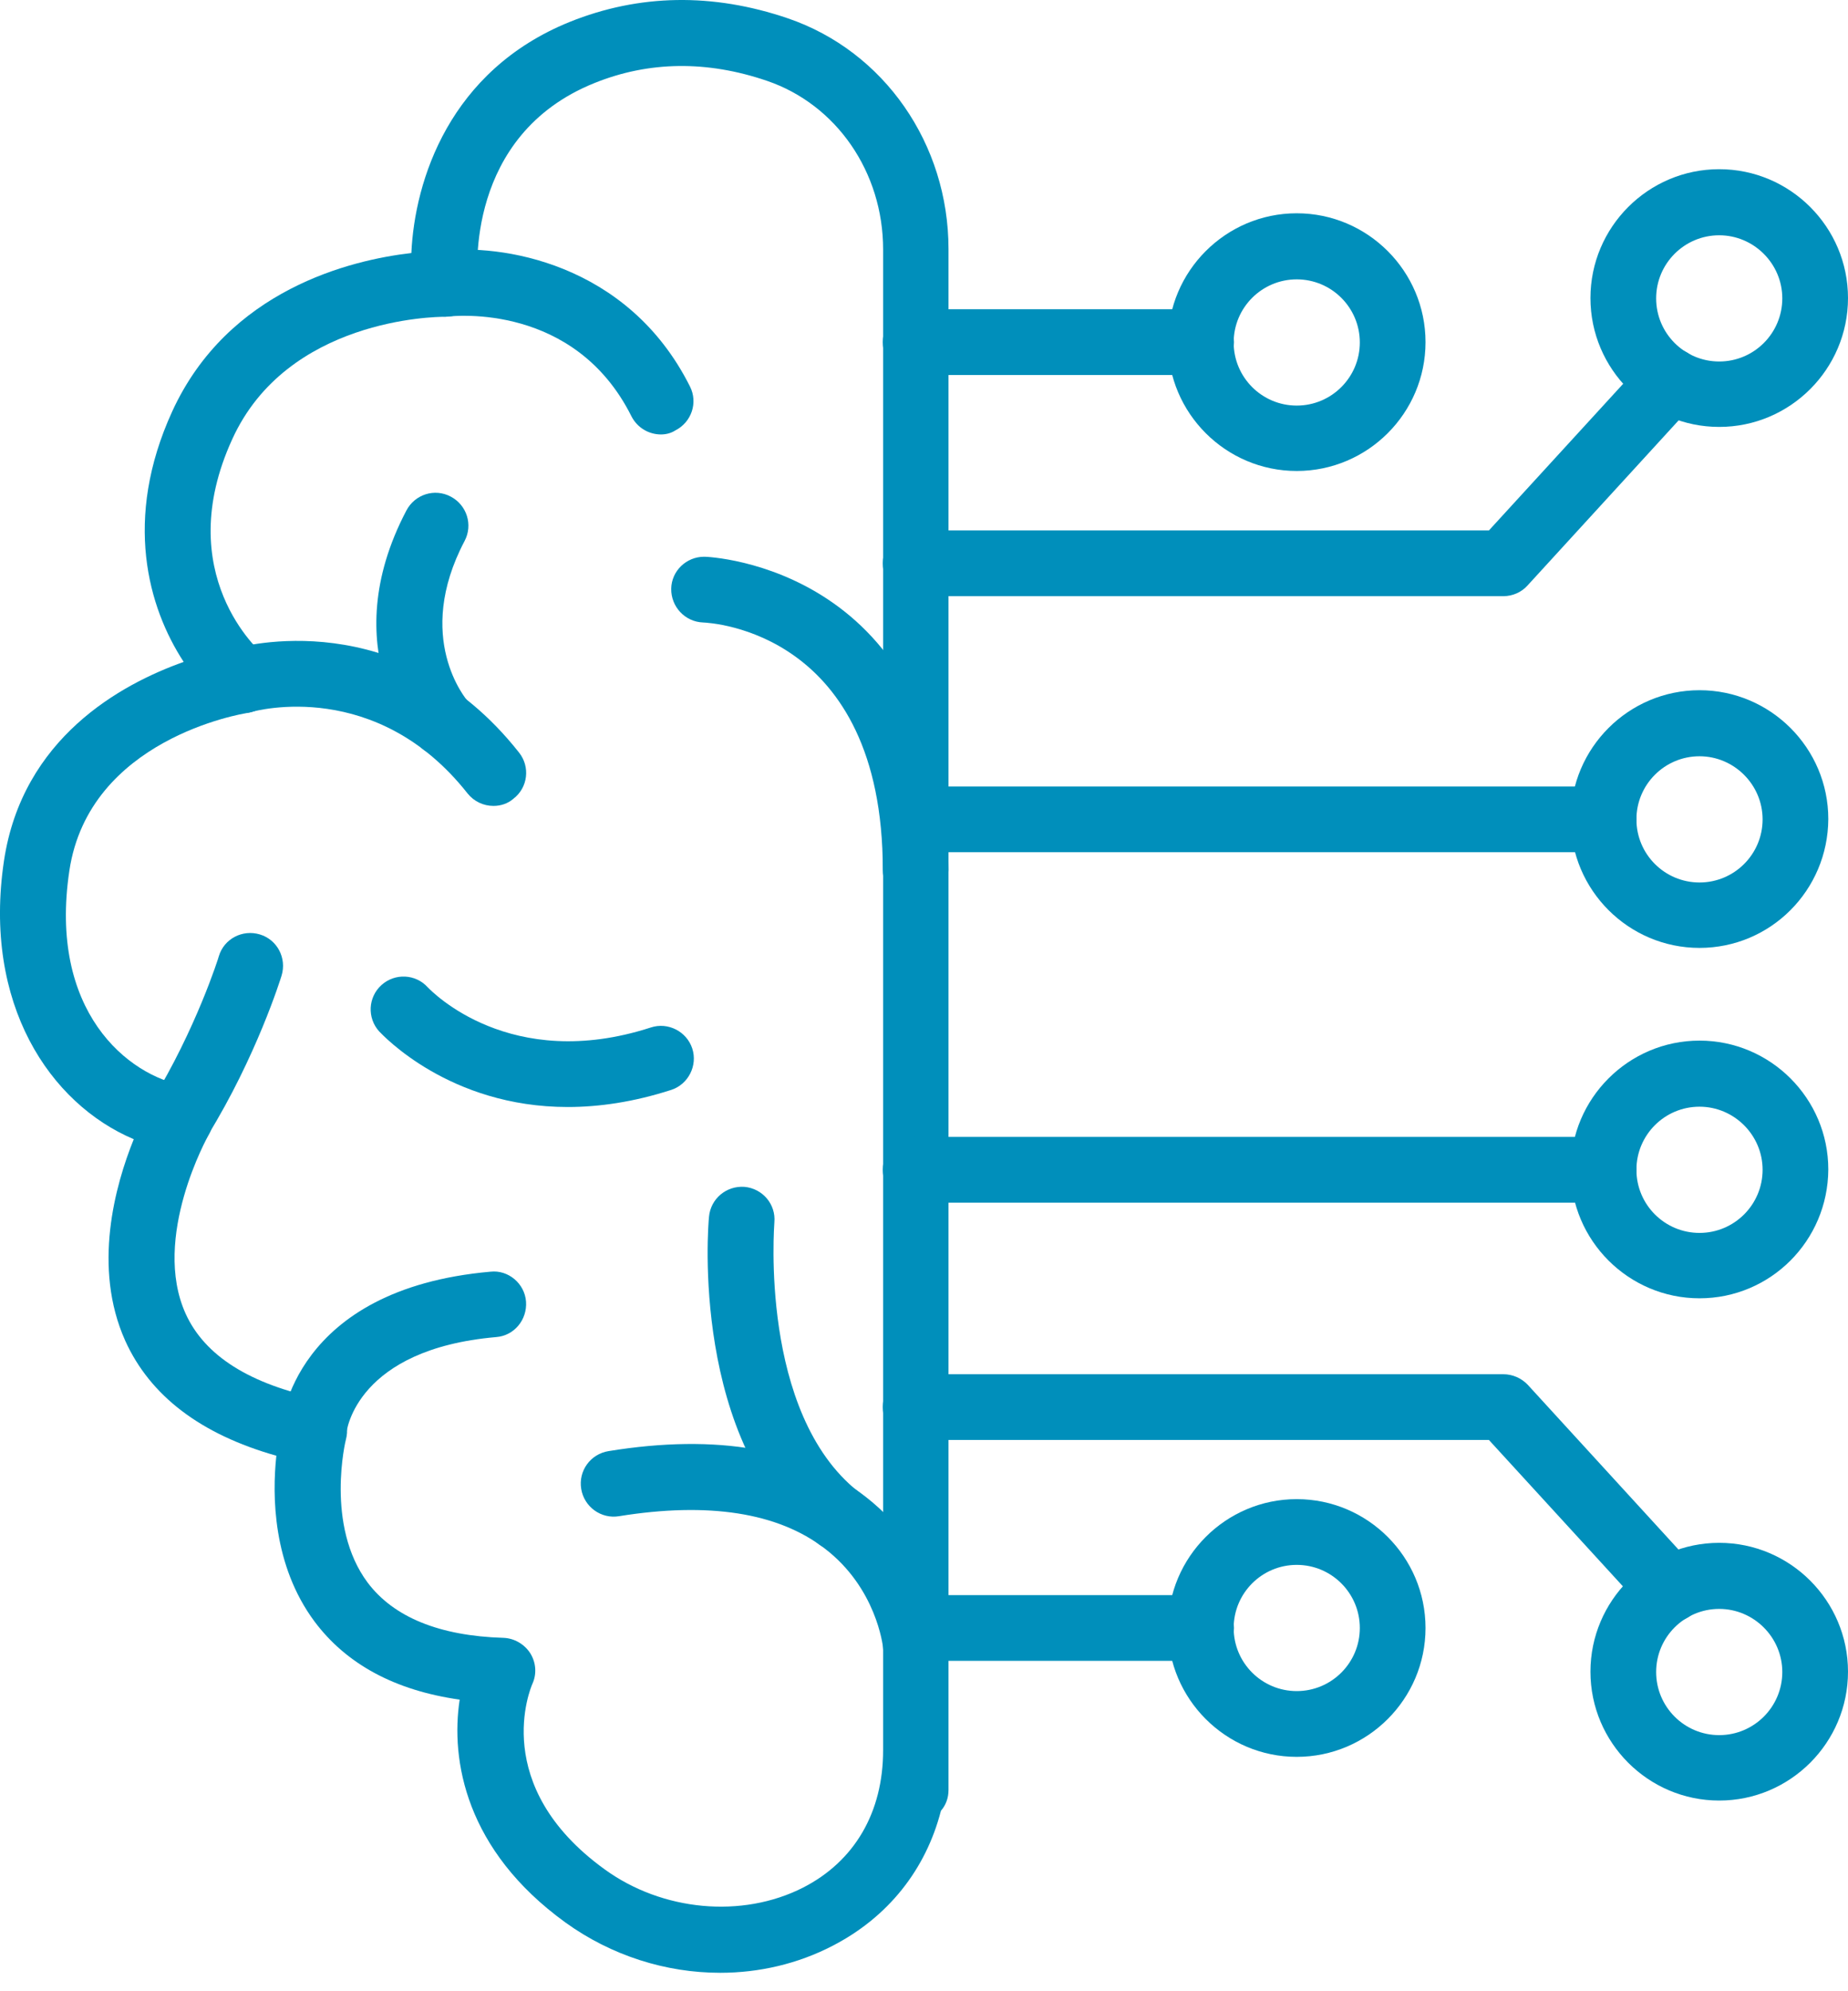
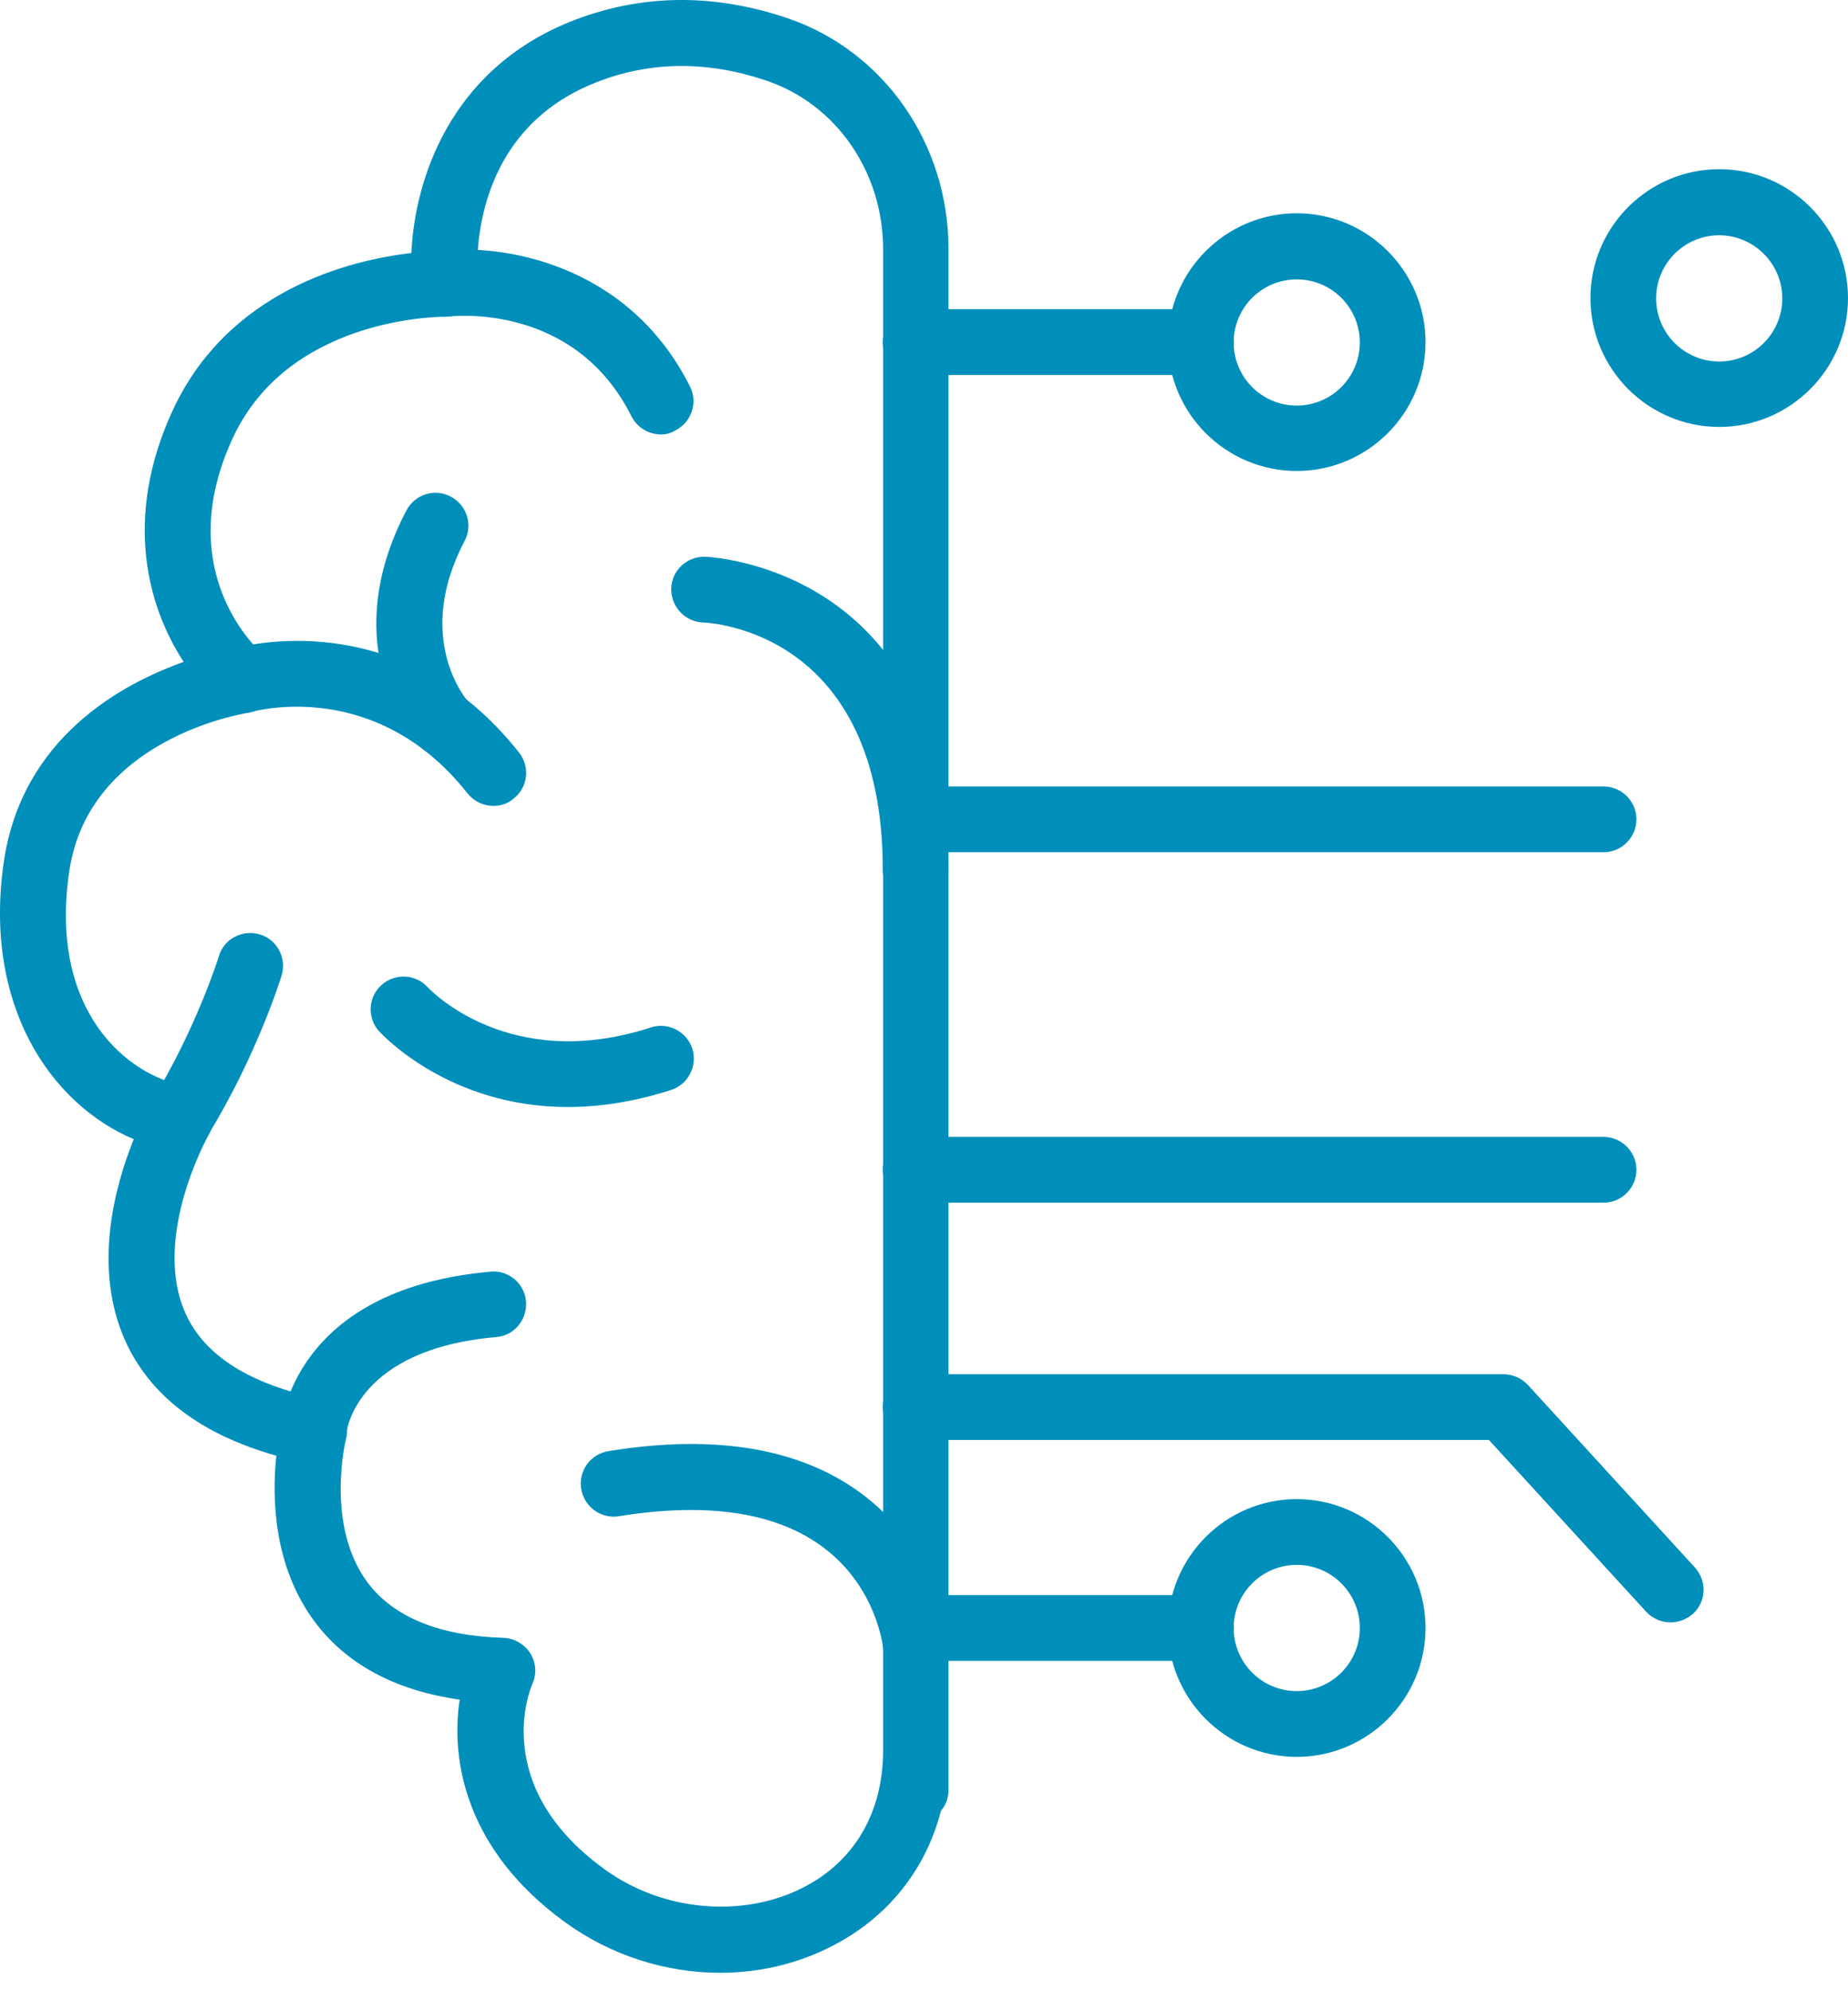
<svg xmlns="http://www.w3.org/2000/svg" width="65" height="70" viewBox="0 0 65 70" fill="none">
  <path d="M25.331 69.352C23.424 69.352 21.506 68.751 19.888 67.584C16.375 65.042 15.844 61.876 16.168 59.749C13.891 59.426 12.181 58.501 11.06 56.999C9.593 55.023 9.569 52.585 9.72 51.175C7.062 50.424 5.282 49.072 4.404 47.131C3.249 44.554 4.046 41.677 4.705 40.048C1.758 38.8 -0.611 35.298 0.14 30.26C0.788 25.95 4.243 24.055 6.461 23.269C5.213 21.363 4.323 18.254 6.057 14.464C8.021 10.177 12.354 9.137 14.469 8.895C14.585 6.341 15.809 2.482 20.038 0.771C22.477 -0.211 25.065 -0.257 27.711 0.644C31.097 1.8 33.362 5.058 33.362 8.756V62.927C33.362 63.204 33.269 63.459 33.096 63.655C32.564 65.723 31.235 67.399 29.283 68.404C28.058 69.04 26.694 69.352 25.331 69.352ZM15.636 11.136C15.301 11.136 10.101 11.206 8.171 15.435C5.999 20.173 9.142 22.923 9.281 23.027C9.627 23.316 9.766 23.789 9.65 24.229C9.523 24.668 9.165 24.991 8.714 25.061C8.495 25.095 3.133 25.985 2.44 30.607C1.7 35.529 4.474 37.829 6.53 38.176C6.9 38.233 7.224 38.476 7.386 38.823C7.547 39.169 7.536 39.562 7.339 39.897C7.316 39.932 5.317 43.503 6.53 46.183C7.201 47.663 8.795 48.668 11.28 49.176C11.592 49.234 11.857 49.431 12.031 49.696C12.204 49.962 12.25 50.297 12.169 50.597C12.158 50.621 11.43 53.625 12.932 55.636C13.845 56.849 15.451 57.508 17.704 57.577C18.086 57.589 18.444 57.797 18.652 58.12C18.86 58.455 18.883 58.859 18.721 59.206C18.663 59.345 17.207 62.777 21.263 65.712C23.297 67.191 26.105 67.445 28.243 66.359C30.057 65.434 31.062 63.713 31.062 61.529V8.768C31.062 6.052 29.421 3.672 26.972 2.84C24.869 2.123 22.823 2.146 20.905 2.921C16.341 4.758 16.791 9.646 16.803 9.854C16.838 10.177 16.734 10.512 16.503 10.755C16.271 10.998 16.029 11.136 15.636 11.136Z" fill="#008FBB" />
  <path d="M17.358 28.331C17.011 28.331 16.676 28.18 16.445 27.892C13.244 23.836 9.026 24.98 8.853 25.026C8.241 25.199 7.605 24.852 7.42 24.24C7.247 23.628 7.582 22.992 8.194 22.807C8.437 22.738 14.064 21.143 18.259 26.459C18.652 26.956 18.571 27.684 18.062 28.076C17.866 28.25 17.612 28.331 17.358 28.331Z" fill="#008FBB" />
  <path d="M11.037 51.441C11.002 51.441 10.968 51.441 10.933 51.441C10.309 51.384 9.835 50.852 9.881 50.217C9.893 50.02 10.309 45.317 17.254 44.705C17.878 44.636 18.455 45.121 18.502 45.756C18.548 46.392 18.086 46.958 17.45 47.004C12.551 47.432 12.193 50.275 12.181 50.39C12.135 50.991 11.626 51.441 11.037 51.441Z" fill="#008FBB" />
  <path d="M19.969 38.916C15.798 38.916 13.464 36.385 13.336 36.258C12.909 35.785 12.944 35.057 13.417 34.629C13.891 34.202 14.619 34.236 15.047 34.71C15.174 34.837 17.936 37.726 22.893 36.12C23.494 35.923 24.152 36.258 24.349 36.859C24.545 37.46 24.21 38.119 23.609 38.315C22.28 38.743 21.067 38.916 19.969 38.916Z" fill="#008FBB" />
  <path d="M23.251 15.273C22.823 15.273 22.419 15.041 22.211 14.637C20.212 10.639 15.971 11.113 15.786 11.124C15.151 11.194 14.573 10.755 14.492 10.119C14.411 9.483 14.862 8.917 15.486 8.825C17.566 8.559 22.072 9.206 24.268 13.586C24.556 14.152 24.325 14.845 23.748 15.134C23.609 15.226 23.424 15.273 23.251 15.273Z" fill="#008FBB" />
  <path d="M32.206 31.74C31.571 31.74 31.051 31.22 31.051 30.584C31.051 22.184 24.984 21.895 24.73 21.883C24.094 21.86 23.598 21.329 23.609 20.693C23.621 20.069 24.141 19.572 24.765 19.572H24.788C24.869 19.572 33.362 19.873 33.362 30.584C33.362 31.232 32.842 31.74 32.206 31.74Z" fill="#008FBB" />
  <path d="M32.206 58.975C31.617 58.975 31.108 58.524 31.062 57.935C31.051 57.843 30.82 55.82 29.005 54.434C27.364 53.174 24.926 52.793 21.772 53.301C21.148 53.405 20.547 52.978 20.443 52.342C20.339 51.707 20.767 51.117 21.402 51.013C25.238 50.389 28.289 50.932 30.45 52.62C33.061 54.653 33.35 57.588 33.362 57.715C33.419 58.351 32.946 58.917 32.31 58.975C32.276 58.975 32.241 58.975 32.206 58.975Z" fill="#008FBB" />
-   <path d="M29.468 54.503C29.213 54.503 28.959 54.422 28.751 54.249C24.279 50.69 24.903 43.086 24.938 42.774C24.996 42.139 25.55 41.677 26.186 41.723C26.822 41.781 27.295 42.335 27.237 42.971C27.237 43.04 26.694 49.661 30.184 52.435C30.681 52.828 30.762 53.556 30.369 54.064C30.149 54.353 29.814 54.503 29.468 54.503Z" fill="#008FBB" />
  <path d="M6.322 40.476C6.114 40.476 5.907 40.418 5.722 40.303C5.179 39.968 5.005 39.251 5.34 38.708C6.889 36.189 7.698 33.635 7.698 33.612C7.882 33 8.53 32.665 9.142 32.85C9.754 33.035 10.089 33.682 9.905 34.294C9.87 34.41 9.015 37.148 7.305 39.921C7.097 40.28 6.715 40.476 6.322 40.476Z" fill="#008FBB" />
  <path d="M15.59 26.587C15.278 26.587 14.966 26.459 14.746 26.217C14.619 26.078 11.73 22.82 14.296 17.943C14.596 17.377 15.289 17.157 15.855 17.458C16.422 17.758 16.641 18.452 16.341 19.018C14.55 22.415 16.387 24.576 16.468 24.668C16.884 25.142 16.849 25.87 16.375 26.298C16.144 26.494 15.867 26.587 15.59 26.587Z" fill="#008FBB" />
-   <path d="M52.879 20.958H32.206C31.571 20.958 31.051 20.439 31.051 19.803C31.051 19.167 31.571 18.647 32.206 18.647H52.37L57.905 12.604C58.333 12.13 59.061 12.107 59.534 12.535C60.008 12.962 60.031 13.702 59.604 14.164L53.722 20.589C53.514 20.82 53.202 20.958 52.879 20.958Z" fill="#008FBB" />
  <path d="M60.47 15.008C57.974 15.008 55.941 12.974 55.941 10.478C55.941 7.982 57.974 5.948 60.47 5.948C62.966 5.948 65 7.982 65 10.478C65 12.974 62.966 15.008 60.47 15.008ZM60.47 8.271C59.246 8.271 58.252 9.265 58.252 10.489C58.252 11.714 59.246 12.708 60.47 12.708C61.695 12.708 62.689 11.714 62.689 10.489C62.689 9.265 61.684 8.271 60.47 8.271Z" fill="#008FBB" />
  <path d="M45.61 16.557C43.114 16.557 41.081 14.524 41.081 12.028C41.081 9.532 43.114 7.498 45.61 7.498C48.106 7.498 50.14 9.532 50.14 12.028C50.14 14.524 48.106 16.557 45.61 16.557ZM45.61 9.821C44.386 9.821 43.392 10.814 43.392 12.039C43.392 13.264 44.386 14.258 45.61 14.258C46.835 14.258 47.829 13.264 47.829 12.039C47.829 10.814 46.835 9.821 45.61 9.821Z" fill="#008FBB" />
  <path d="M42.248 13.183H32.206C31.571 13.183 31.051 12.663 31.051 12.028C31.051 11.392 31.571 10.872 32.206 10.872H42.248C42.883 10.872 43.403 11.392 43.403 12.028C43.403 12.663 42.883 13.183 42.248 13.183Z" fill="#008FBB" />
  <path d="M58.76 57.034C58.448 57.034 58.136 56.907 57.905 56.664L52.37 50.621H32.206C31.571 50.621 31.051 50.101 31.051 49.465C31.051 48.83 31.571 48.31 32.206 48.31H52.879C53.202 48.31 53.514 48.448 53.734 48.679L59.615 55.104C60.043 55.578 60.02 56.306 59.546 56.733C59.315 56.93 59.038 57.034 58.76 57.034Z" fill="#008FBB" />
-   <path d="M60.47 63.297C57.974 63.297 55.941 61.263 55.941 58.767C55.941 56.271 57.974 54.237 60.47 54.237C62.966 54.237 65 56.271 65 58.767C65 61.263 62.966 63.297 60.47 63.297ZM60.47 56.56C59.246 56.56 58.252 57.554 58.252 58.779C58.252 60.003 59.246 60.997 60.47 60.997C61.695 60.997 62.689 60.003 62.689 58.779C62.689 57.554 61.684 56.56 60.47 56.56Z" fill="#008FBB" />
  <path d="M45.61 61.761C43.114 61.761 41.081 59.727 41.081 57.231C41.081 54.735 43.114 52.701 45.61 52.701C48.106 52.701 50.14 54.735 50.14 57.231C50.14 59.727 48.106 61.761 45.61 61.761ZM45.61 55.012C44.386 55.012 43.392 56.006 43.392 57.231C43.392 58.456 44.386 59.449 45.61 59.449C46.835 59.449 47.829 58.456 47.829 57.231C47.829 56.006 46.835 55.012 45.61 55.012Z" fill="#008FBB" />
  <path d="M42.248 58.386H32.206C31.571 58.386 31.051 57.866 31.051 57.231C31.051 56.595 31.571 56.075 32.206 56.075H42.248C42.883 56.075 43.403 56.595 43.403 57.231C43.403 57.866 42.883 58.386 42.248 58.386Z" fill="#008FBB" />
-   <path d="M59.777 45.641C57.281 45.641 55.247 43.608 55.247 41.112C55.247 38.616 57.281 36.582 59.777 36.582C62.273 36.582 64.307 38.616 64.307 41.112C64.295 43.619 62.273 45.641 59.777 45.641ZM59.777 38.905C58.552 38.905 57.558 39.898 57.558 41.123C57.558 42.348 58.552 43.342 59.777 43.342C61.002 43.342 61.996 42.348 61.996 41.123C61.996 39.898 60.99 38.905 59.777 38.905Z" fill="#008FBB" />
  <path d="M56.403 42.279H32.206C31.571 42.279 31.051 41.759 31.051 41.123C31.051 40.488 31.571 39.968 32.206 39.968H56.403C57.038 39.968 57.558 40.488 57.558 41.123C57.558 41.759 57.038 42.279 56.403 42.279Z" fill="#008FBB" />
-   <path d="M59.777 33.323C57.281 33.323 55.247 31.289 55.247 28.793C55.247 26.297 57.281 24.264 59.777 24.264C62.273 24.264 64.307 26.297 64.307 28.793C64.295 31.301 62.273 33.323 59.777 33.323ZM59.777 26.586C58.552 26.586 57.558 27.58 57.558 28.805C57.558 30.03 58.552 31.023 59.777 31.023C61.002 31.023 61.996 30.03 61.996 28.805C61.996 27.58 60.99 26.586 59.777 26.586Z" fill="#008FBB" />
  <path d="M56.403 29.959H32.206C31.571 29.959 31.051 29.439 31.051 28.804C31.051 28.168 31.571 27.648 32.206 27.648H56.403C57.038 27.648 57.558 28.168 57.558 28.804C57.558 29.439 57.038 29.959 56.403 29.959Z" fill="#008FBB" />
</svg>